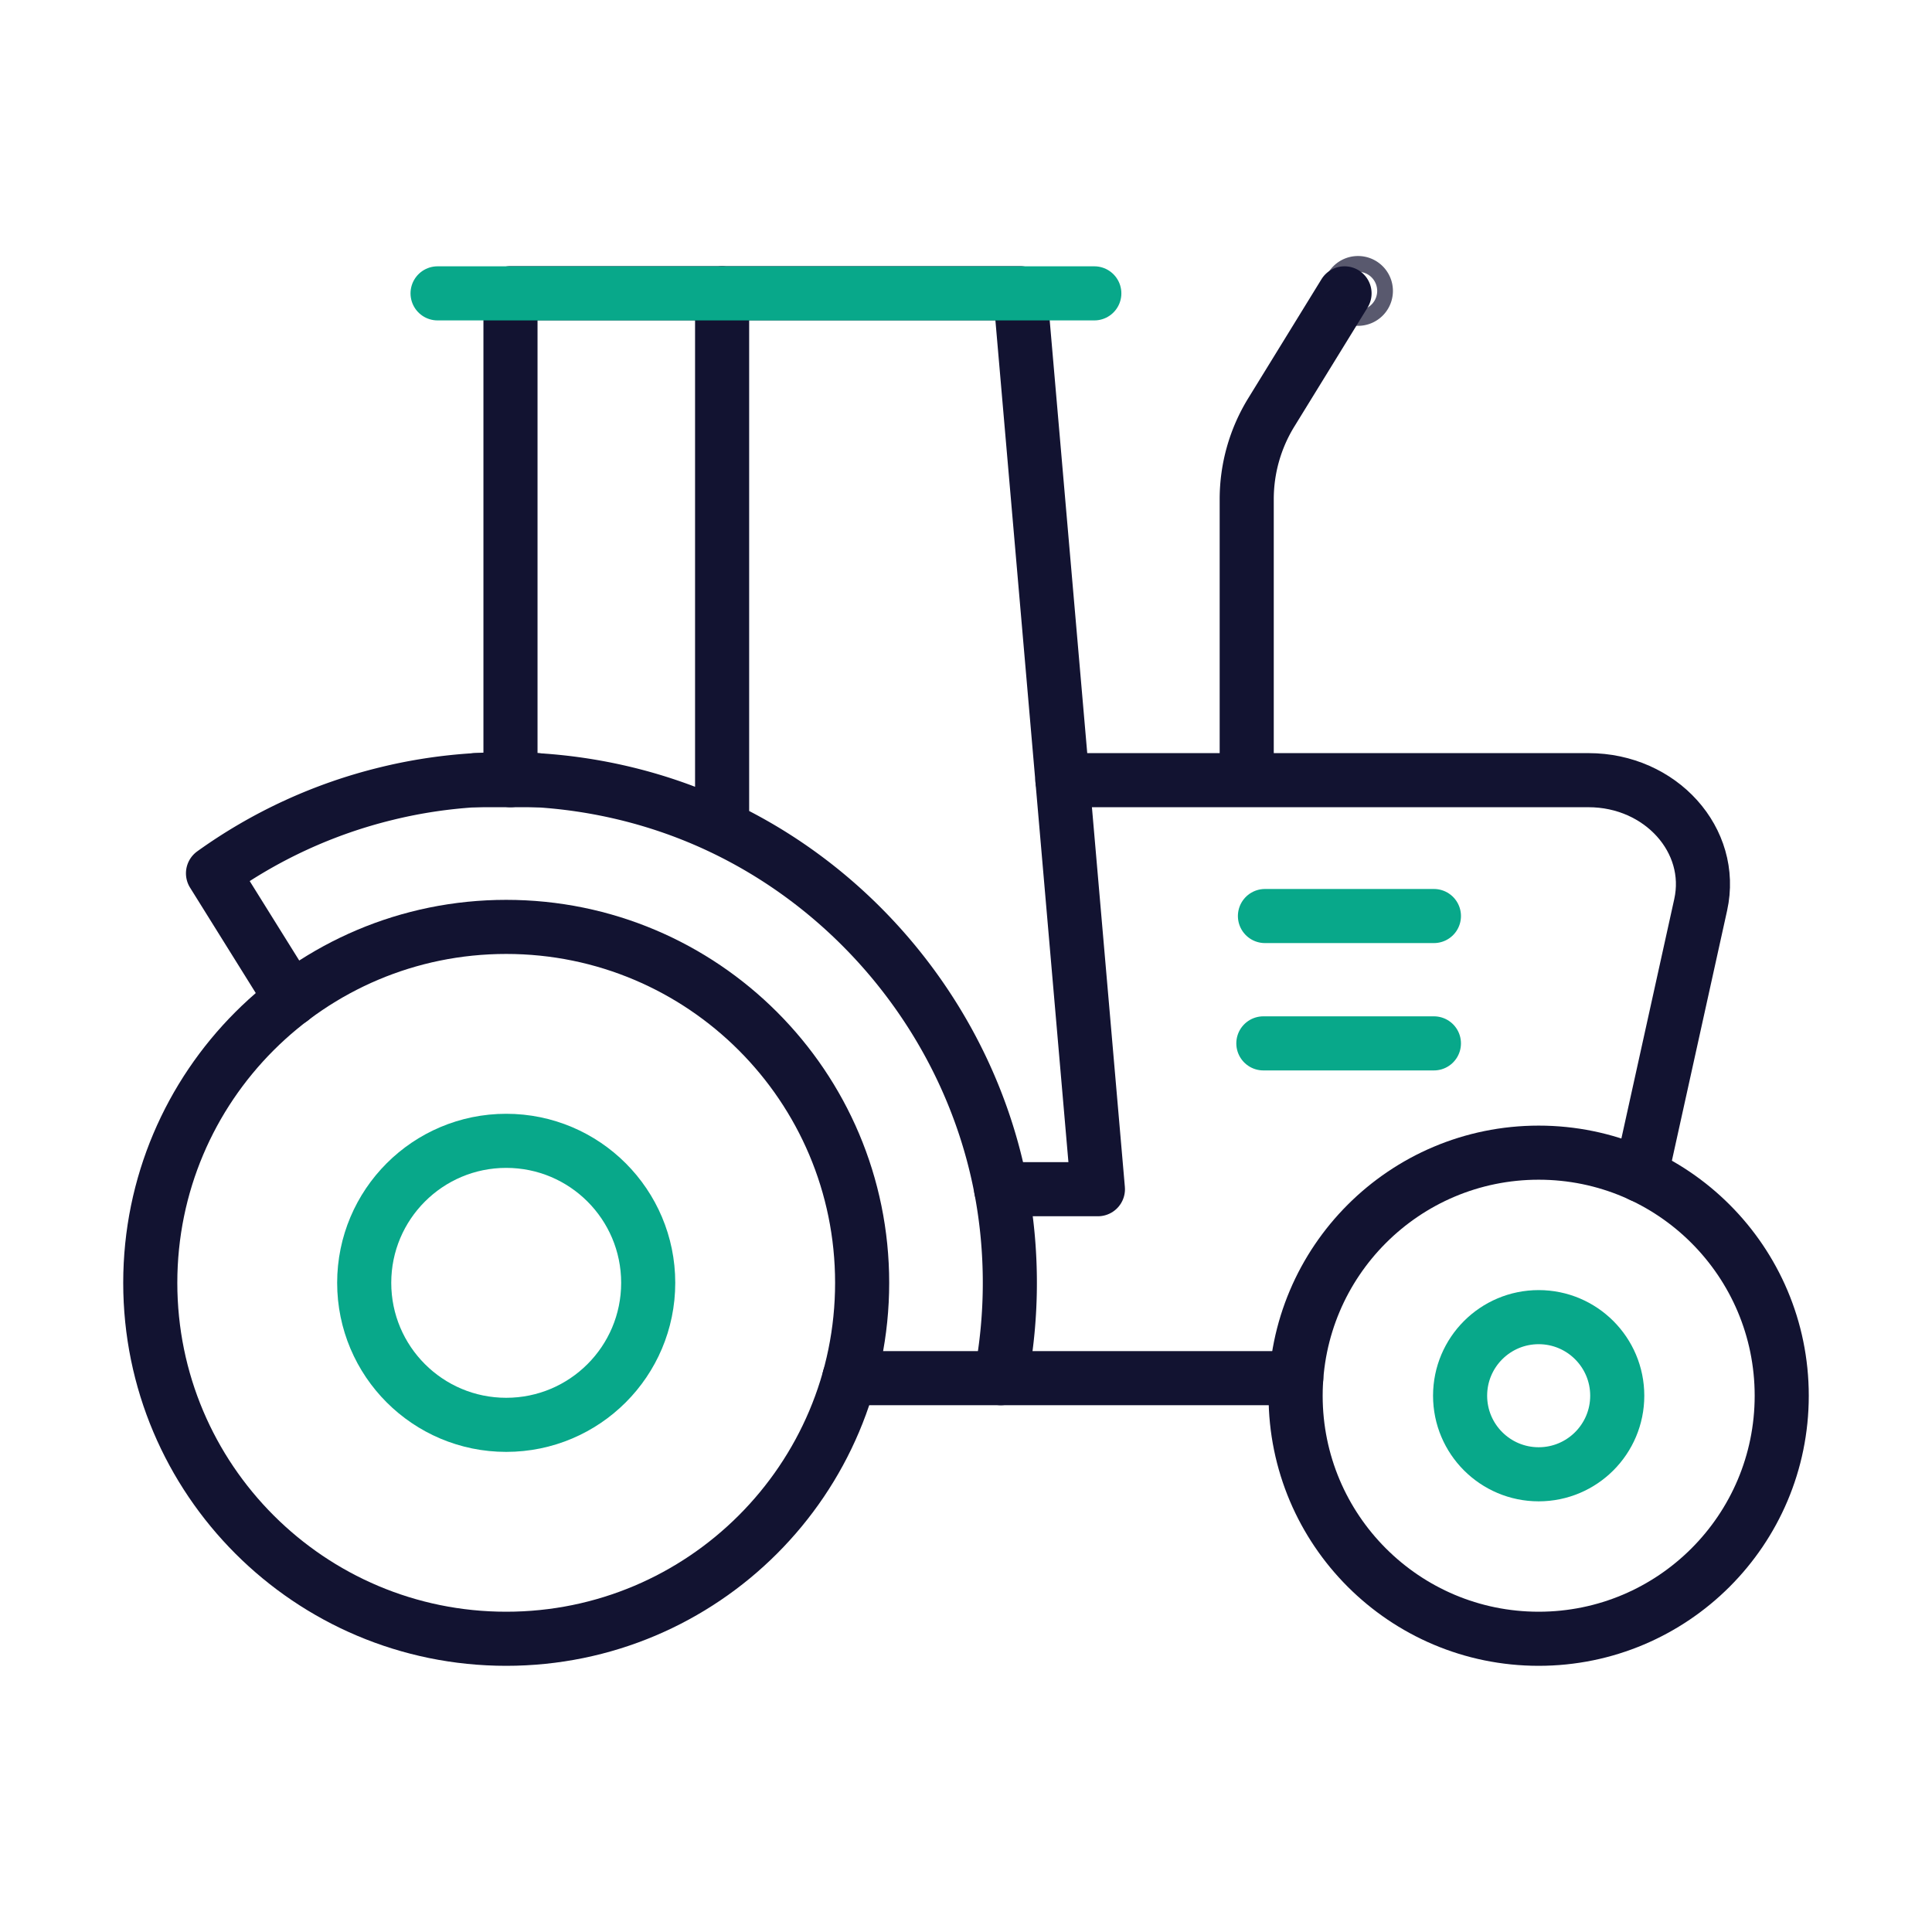
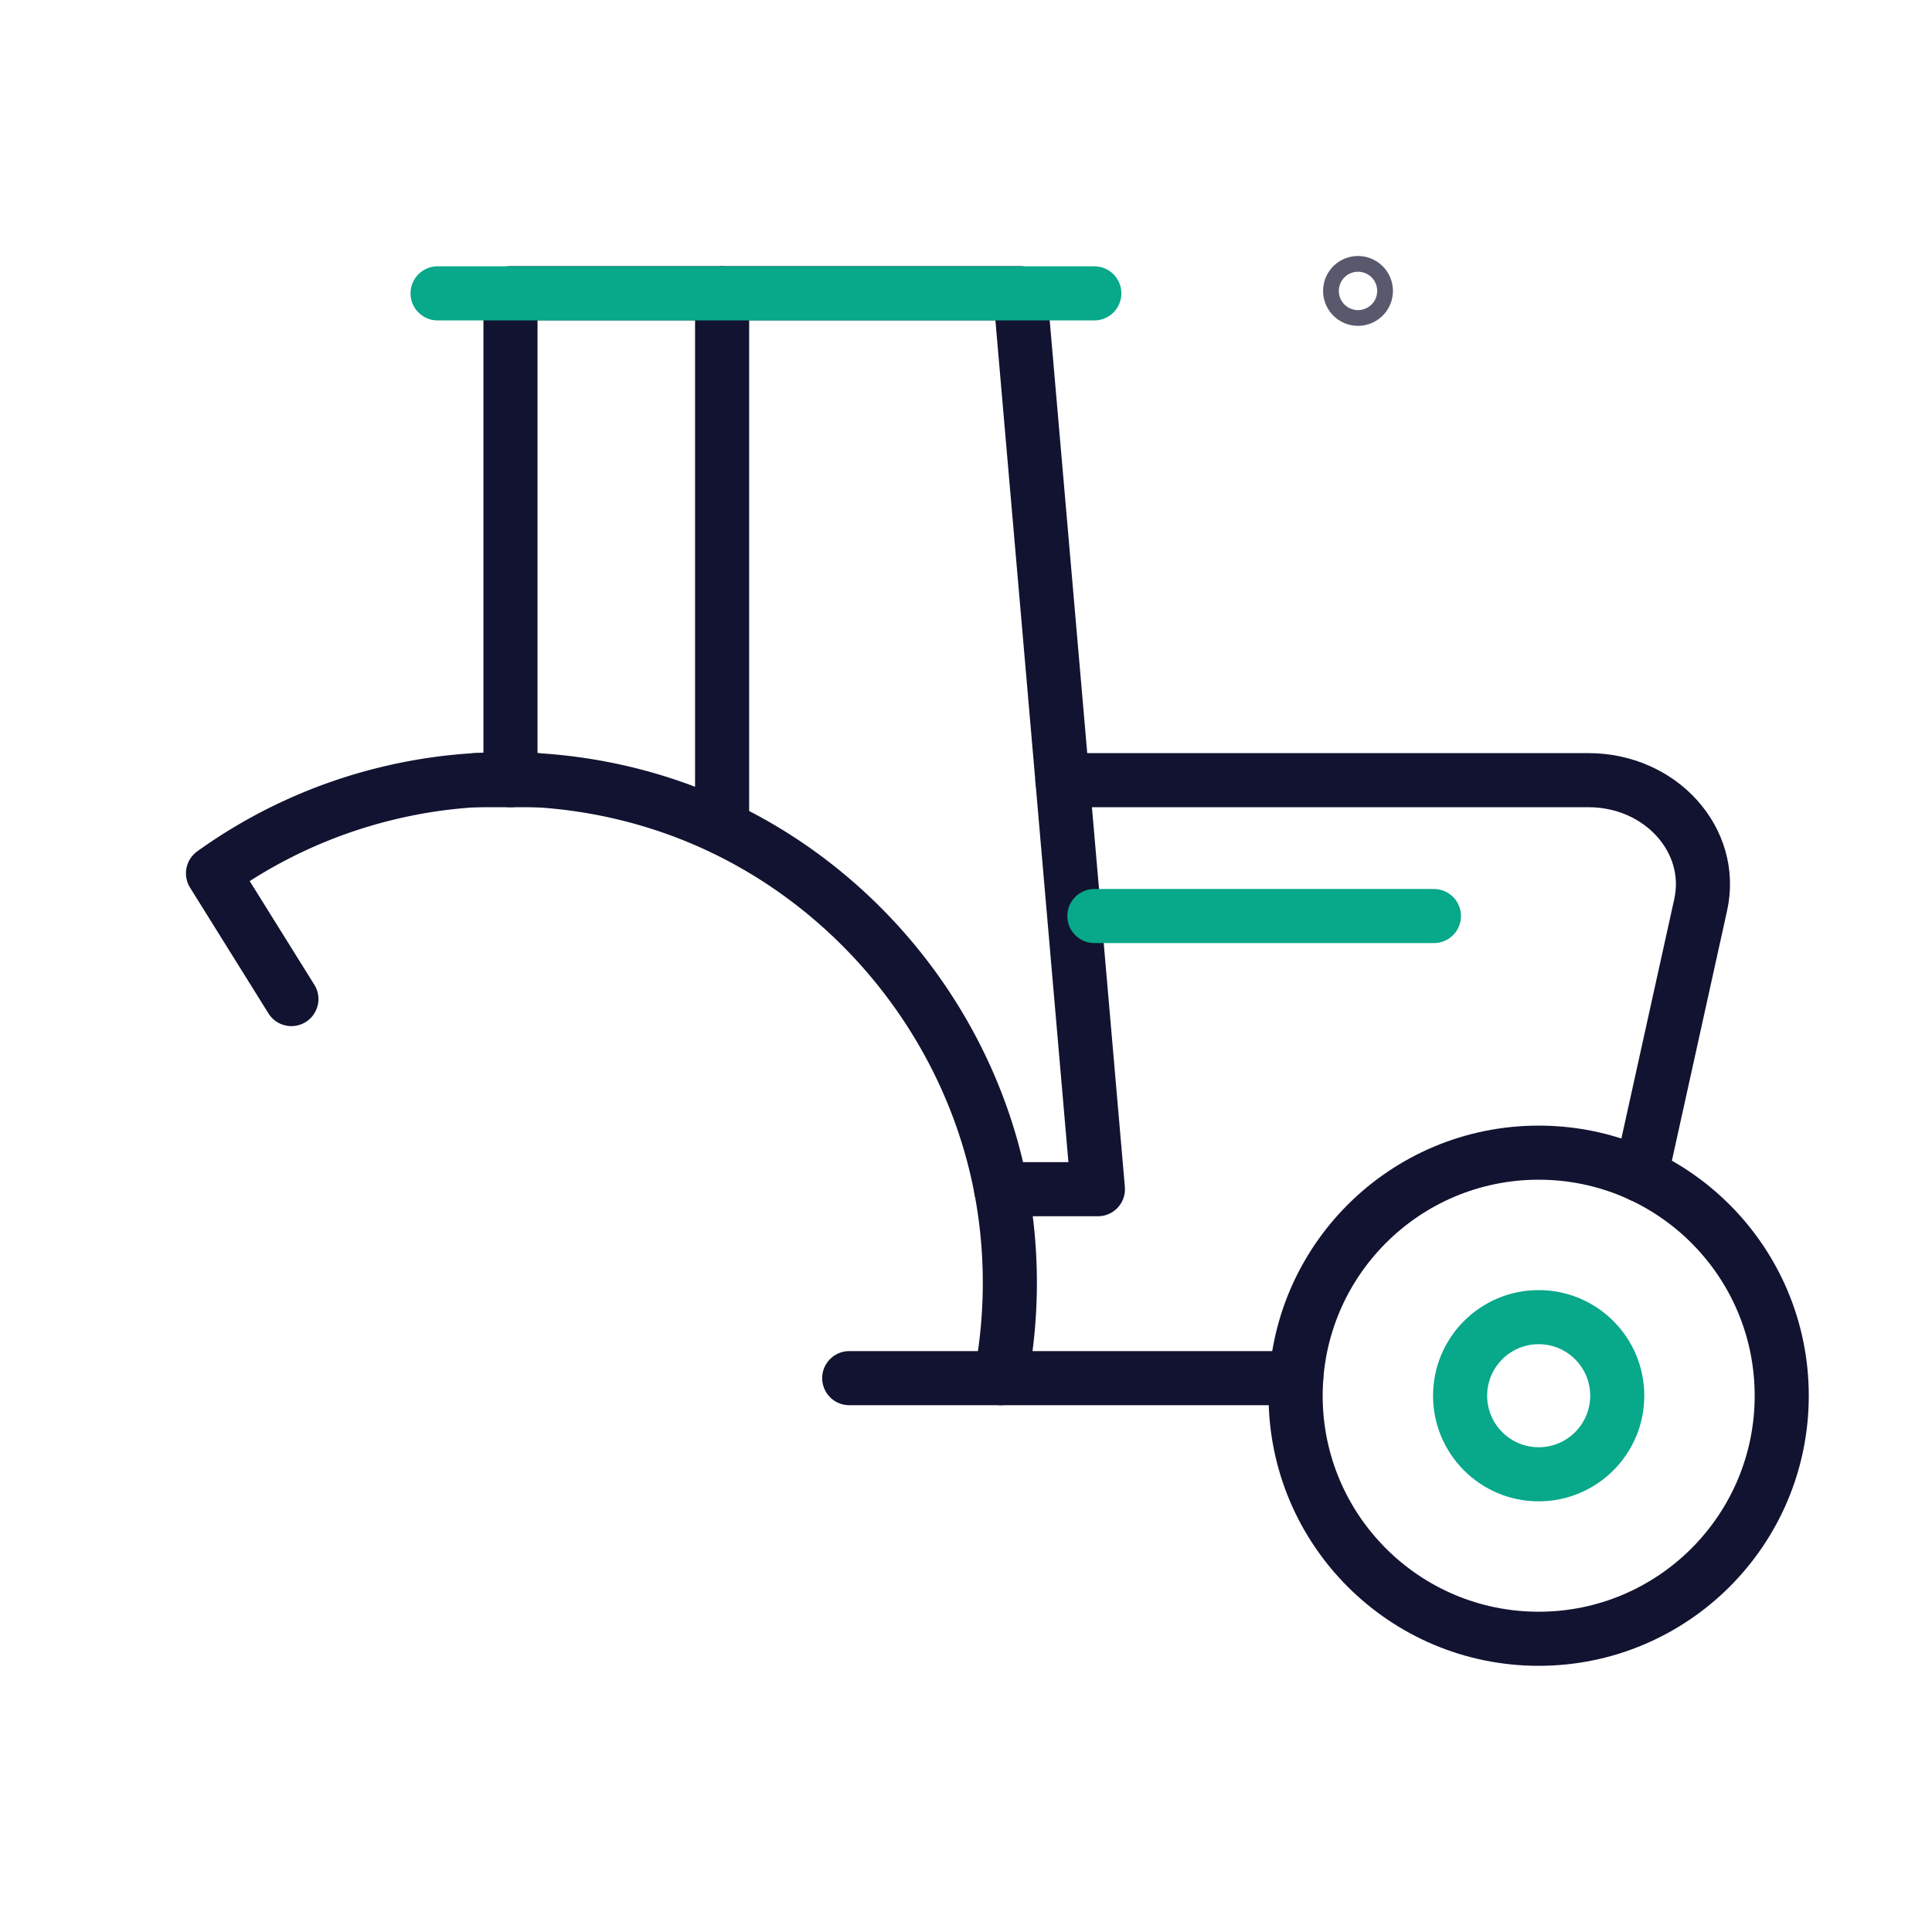
<svg xmlns="http://www.w3.org/2000/svg" width="430" height="430" viewbox="0 0 430 430">
  <g clip-path="url(#d)" id="gid1">
    <g clip-path="url(#e)" style="display:block" id="gid2">
      <g fill="none" stroke-linecap="round" stroke-linejoin="round" stroke-width="12.04" mask="url(#f)" style="display:block" id="gid3">
        <path stroke="#121331" d="M189.01 306.73h99.49m-52.04-133.09h117.09c16.07 0 28.13 13.39 24.97 27.73l-13.29 60.19m-245.687-87.916h-13.754" class="primary" id="pid1" />
        <path stroke="#121331" d="M113.616 173.644V65.263h113.447l9.4 108.381 7.897 91.035h-21.542" class="primary" id="pid2" />
        <path stroke="#121331" d="M222.749 306.733a112.658 112.658 0 0 0 2.009-21.215c0-7.124-.664-14.091-1.94-20.839-7.087-37.47-33.577-69.493-69.062-83.477-21.439-8.449-45.461-10.066-67.836-4.55a111.303 111.303 0 0 0-38.512 17.722m17.446 27.984-17.446-27.984m113.31-129.081v118.94" class="primary" id="pid3" />
-         <path stroke="#08A88A" d="M319.144 203.878h-37.608m37.607 28.344h-37.96M97.389 65.293h146.17" class="secondary" id="pid4" />
+         <path stroke="#08A88A" d="M319.144 203.878h-37.608h-37.96M97.389 65.293h146.17" class="secondary" id="pid4" />
      </g>
      <g fill="none" stroke-linecap="round" stroke-linejoin="round" stroke-width="12.04" style="display:block" id="gid4">
-         <path stroke="#121331" d="M191.885 285.517c0-43.752-35.468-79.22-79.22-79.22-43.752 0-79.22 35.468-79.22 79.22 0 43.752 35.468 79.22 79.22 79.22 43.752 0 79.22-35.468 79.22-79.22z" class="primary" id="pid5" />
-         <path stroke="#08A88A" d="M81.06 285.517c0 17.455 14.15 31.605 31.605 31.605s31.605-14.15 31.605-31.605-14.15-31.605-31.605-31.605-31.605 14.15-31.605 31.605z" class="secondary" id="pid6" />
-       </g>
+         </g>
      <g fill="none" stroke-linecap="round" stroke-linejoin="round" stroke-width="12.04" style="display:block" id="gid5">
        <path stroke="#121331" d="M288.362 310.641c0-29.876 24.22-54.096 54.096-54.096 29.876 0 54.096 24.22 54.096 54.096 0 29.876-24.22 54.096-54.096 54.096-29.876 0-54.096-24.22-54.096-54.096z" class="primary" id="pid7" />
        <path stroke="#08A88A" d="M324.97 310.641c0 9.658 7.83 17.488 17.488 17.488s17.488-7.83 17.488-17.488-7.83-17.488-17.488-17.488-17.488 7.83-17.488 17.488z" class="secondary" id="pid8" />
      </g>
-       <path fill="none" stroke="#121331" stroke-linecap="round" stroke-linejoin="round" stroke-width="12.04" d="M-10.885 54.066V-8.253a36.874 36.874 0 0 1 5.469-19.322l16.301-26.491" class="primary" style="display:block" transform="translate(288.363 119.36)" id="pid9" />
      <g opacity=".7" style="display:block" id="gid6">
        <path fill="none" stroke="#121331" stroke-width="12.04" d="M302.25 63a1.75 1.75 0 1 1-.001 3.501A1.75 1.75 0 0 1 302.25 63z" class="primary" opacity="1" id="pid10" />
      </g>
    </g>
  </g>
</svg>